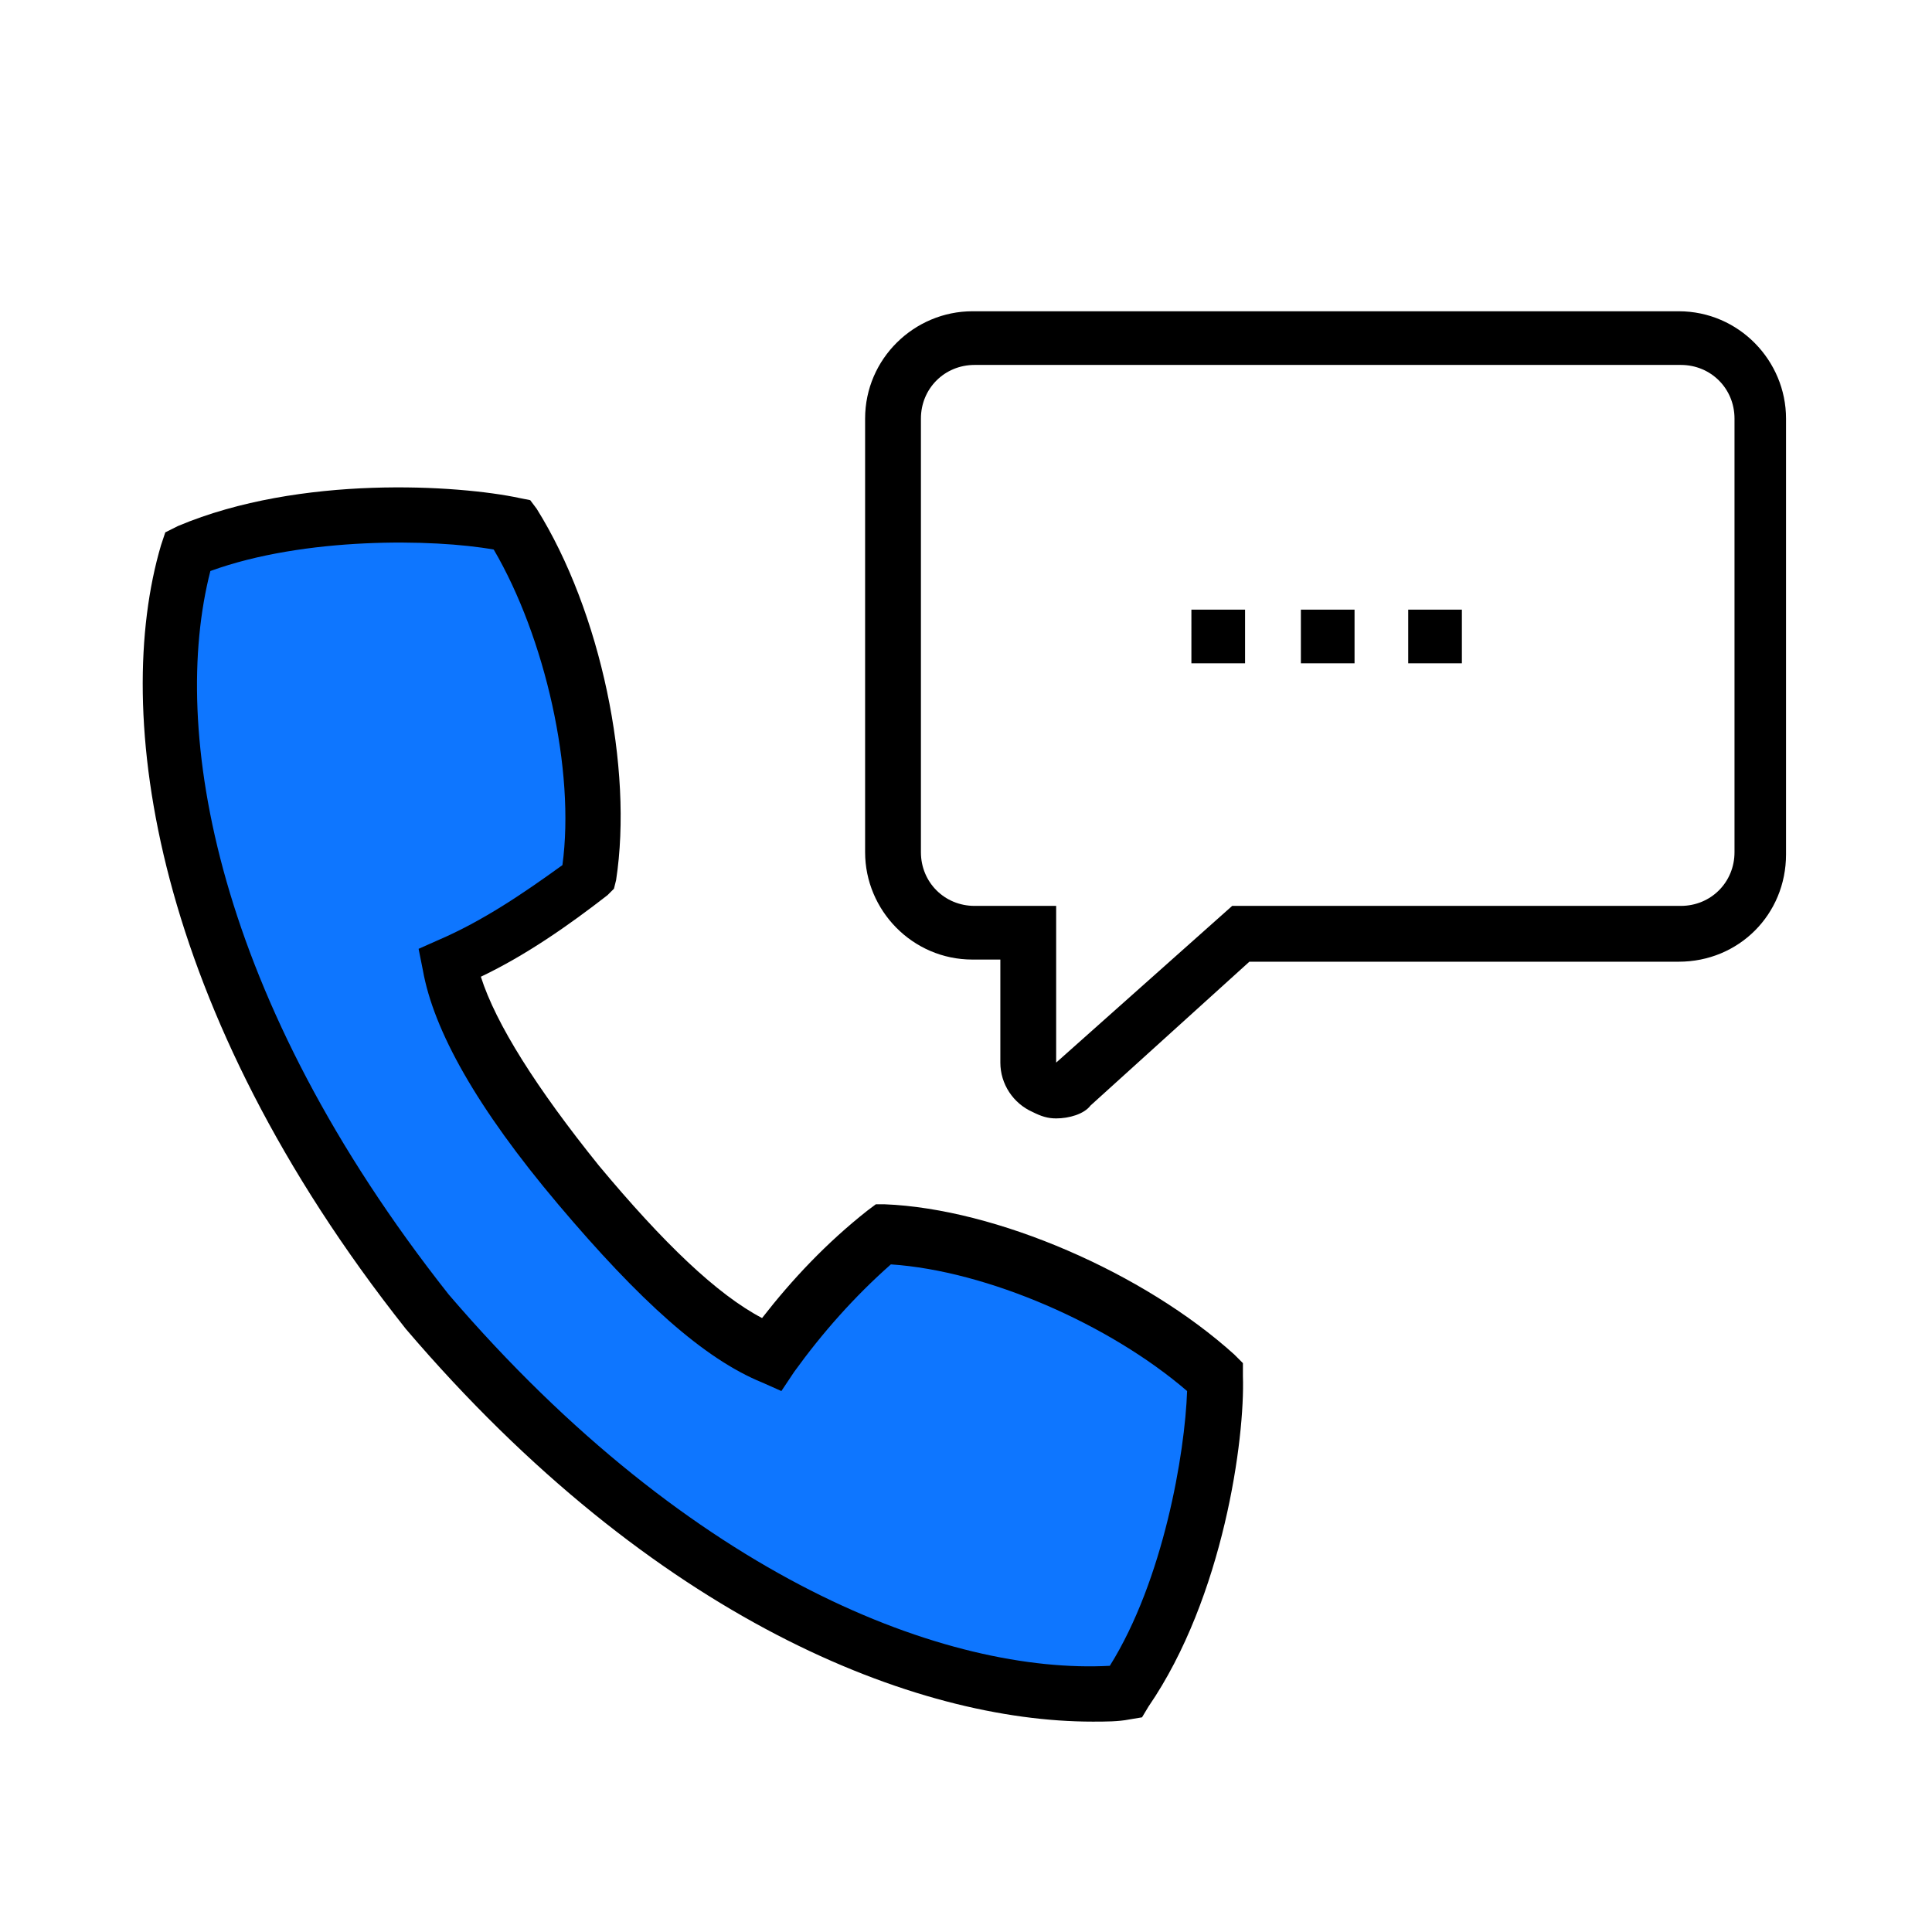
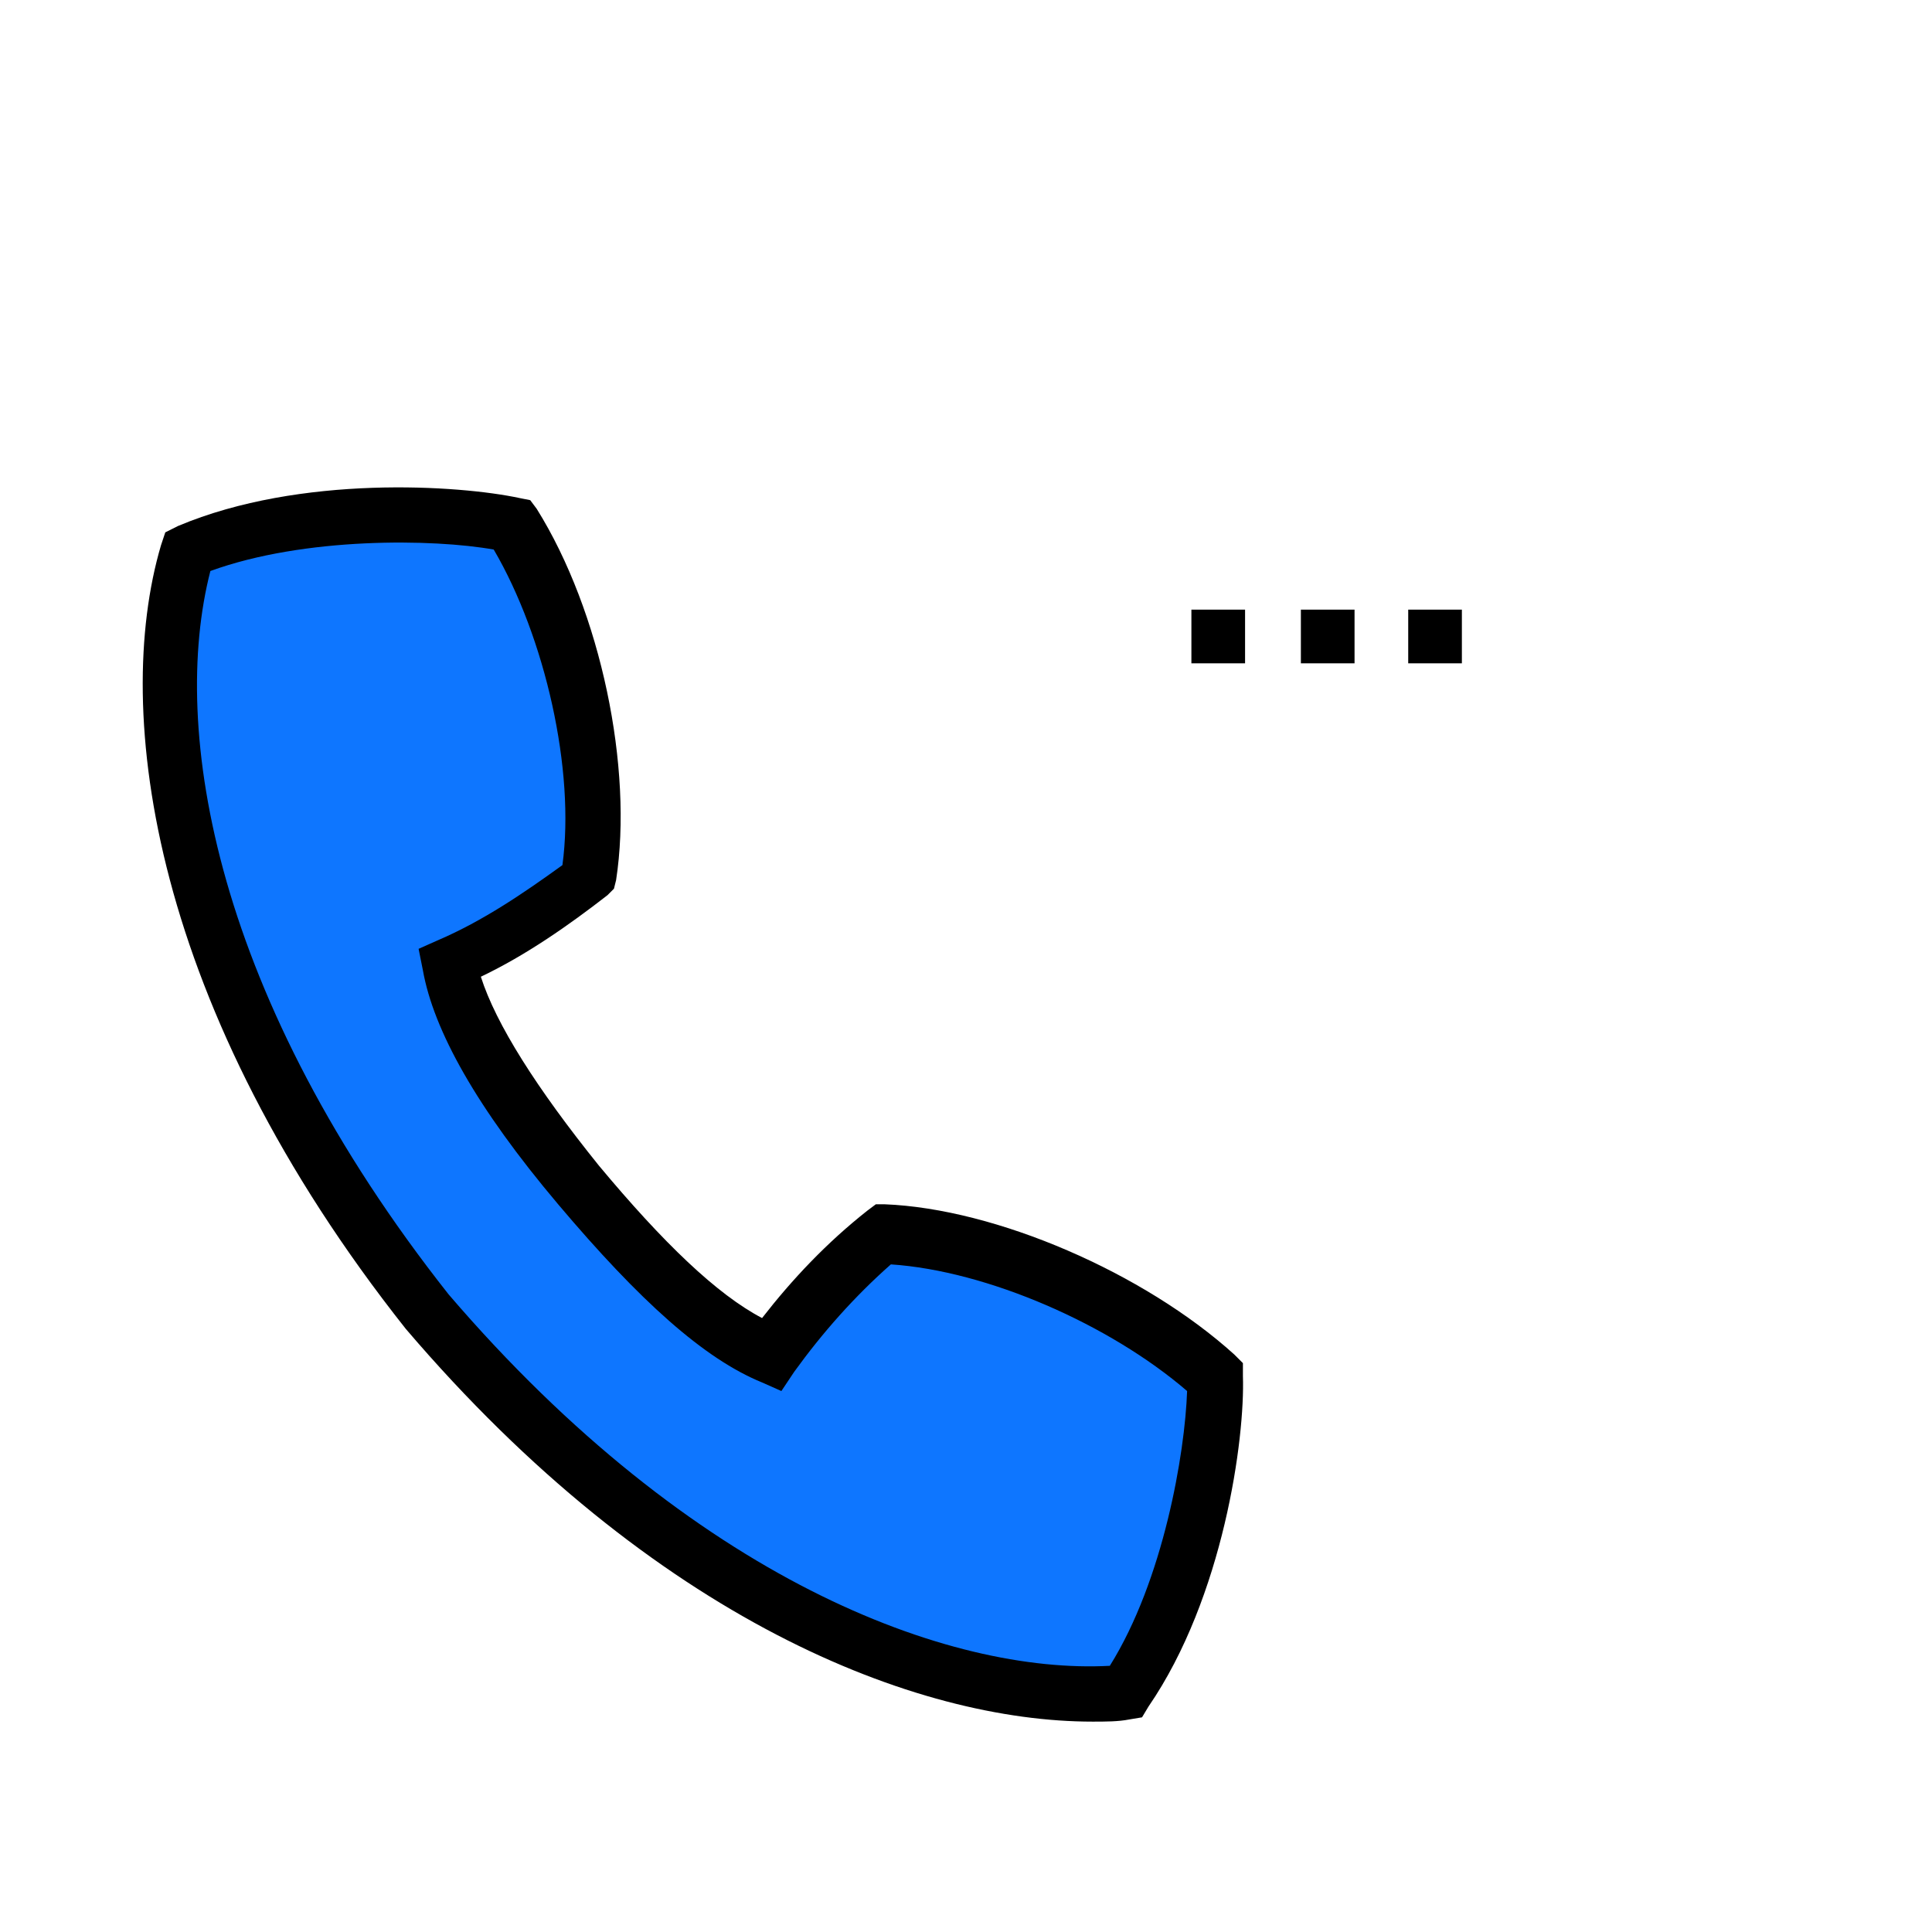
<svg xmlns="http://www.w3.org/2000/svg" version="1.1" id="Isolation_Mode" x="0px" y="0px" viewBox="0 0 90 90" style="enable-background:new 0 0 90 90;" xml:space="preserve">
  <style type="text/css"> .st0{fill:#0E76FF;} </style>
-   <path d="M49.2,52.1c-0.4,0-0.7-0.1-1.1-0.3c-0.9-0.4-1.5-1.3-1.5-2.3v-4.8h-1.3c-2.8,0-5-2.3-5-5V19.5c0-2.8,2.3-5,5-5l0,0h32.9 c2.8,0,5,2.3,5,5v20.3c0,2.8-2.2,5-5,5h-20l-7.4,6.7C50.5,51.9,49.8,52.1,49.2,52.1L49.2,52.1z M45.4,17c-1.4,0-2.5,1.1-2.5,2.5 v20.2c0,1.4,1.1,2.5,2.5,2.5h3.8v7.3l8.2-7.3h20.9c1.4,0,2.5-1.1,2.5-2.5V19.5c0-1.4-1.1-2.5-2.5-2.5l0,0L45.4,17L45.4,17z" />
  <path class="st0" d="M56.5,64.3C52.6,60.7,46,57.8,41,57.7c-1.9,1.6-3.7,3.5-5.2,5.6c-2.9-1.1-6.1-4.4-9-8c-2.9-3.5-5.5-7.3-6-10.4 c2.4-1.1,4.5-2.4,6.6-4c0.8-4.9-0.8-11.9-3.5-16.5c-3-0.6-10.1-0.9-15.1,1.3C7,32,7.4,45.2,20,61.1c13.1,15.4,26,18.3,32.5,17.8 C55.5,74.3,56.7,67.3,56.5,64.3L56.5,64.3z" />
  <path d="M50.9,80.2c-8.2,0-20.4-4.7-32-18.3C7.1,47,5.2,33.2,7.5,25.4l0.2-0.6l0.6-0.3c5.7-2.4,13.1-1.9,15.9-1.3l0.5,0.1l0.3,0.4 c3,4.8,4.5,12.1,3.7,17.3l-0.1,0.4l-0.3,0.3c-1.8,1.4-3.8,2.8-5.9,3.8c0.7,2.2,2.6,5.2,5.5,8.8c3,3.6,5.5,6,7.6,7.1 c1.4-1.8,3-3.5,4.9-5l0.4-0.3h0.4c5.2,0.2,12.1,3.2,16.3,7l0.4,0.4v0.6C58,67,57,74.4,53.5,79.5L53.2,80l-0.6,0.1 C52.1,80.2,51.5,80.2,50.9,80.2L50.9,80.2z M9.8,26.6C7.9,34,10,46.5,20.9,60.3C32.3,73.6,44.2,78,51.7,77.6c2.5-4,3.5-9.9,3.6-12.8 c-3.6-3.1-9.3-5.6-13.8-5.9c-1.7,1.5-3.2,3.2-4.5,5l-0.6,0.9l-0.9-0.4c-2.7-1.1-5.7-3.8-9.5-8.3s-5.8-8.1-6.3-10.9l-0.2-1l0.9-0.4 c2.1-0.9,4-2.2,5.8-3.5c0.6-4.4-0.8-10.6-3.2-14.7C20.2,25.1,14.2,25,9.8,26.6L9.8,26.6z M55.5,28.4H58v2.5h-2.5V28.4z M60.6,28.4 h2.5v2.5h-2.5V28.4z M65.6,28.4h2.5v2.5h-2.5V28.4z" />
</svg>